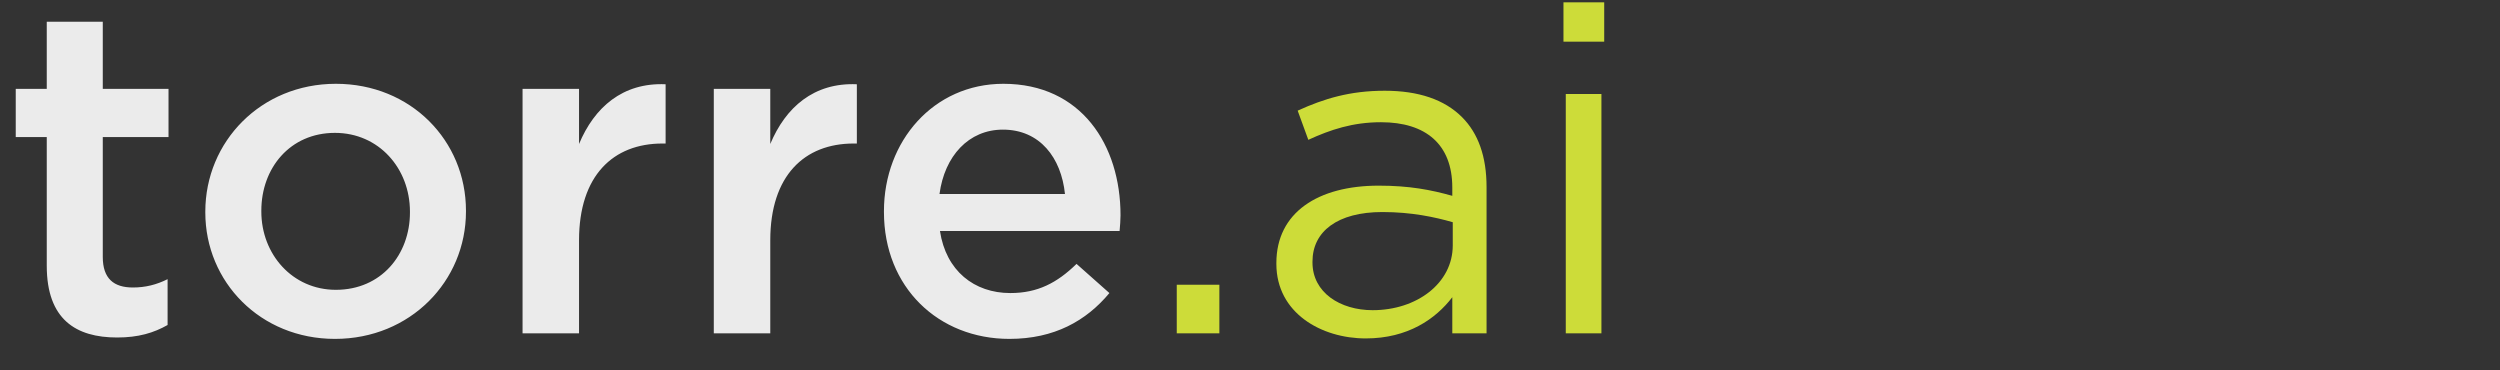
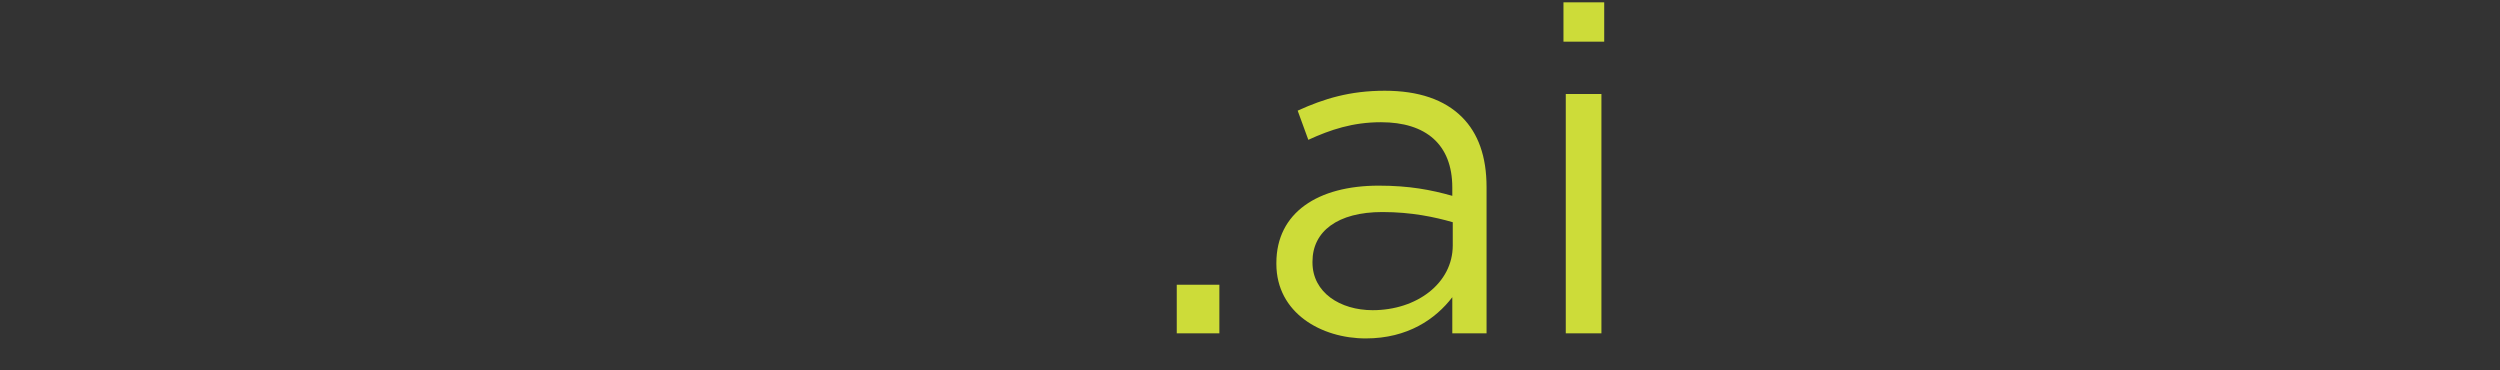
<svg xmlns="http://www.w3.org/2000/svg" class="logo-svg-image" fill="none" height="20" viewBox="0 0 135 20" width="135">
  <rect x="0" y="0" width="135" height="20" fill="#333333" stroke="none" />
-   <path d="M6.325 18.225C4.1 18.225 2.525 17.25 2.525 14.35V7.4H0.85V4.8H2.525V1.175H5.55V4.8H9.1V7.4H5.55V13.875C5.55 15.05 6.15 15.525 7.175 15.525C7.85 15.525 8.45 15.375 9.05 15.075V17.55C8.3 17.975 7.475 18.225 6.325 18.225ZM18.087 18.3C14.062 18.3 11.087 15.225 11.087 11.475V11.425C11.087 7.65 14.087 4.525 18.137 4.525C22.187 4.525 25.162 7.6 25.162 11.375V11.425C25.162 15.175 22.162 18.3 18.087 18.3ZM18.137 15.65C20.587 15.65 22.137 13.75 22.137 11.475V11.425C22.137 9.1 20.462 7.175 18.087 7.175C15.662 7.175 14.112 9.075 14.112 11.375V11.425C14.112 13.725 15.787 15.65 18.137 15.65ZM28.218 18V4.8H31.268V7.775C32.093 5.8 33.618 4.45 35.943 4.55V7.75H35.768C33.118 7.75 31.268 9.475 31.268 12.975V18H28.218ZM38.545 18V4.8H41.595V7.775C42.42 5.8 43.945 4.45 46.27 4.55V7.75H46.095C43.445 7.75 41.595 9.475 41.595 12.975V18H38.545ZM54.508 18.3C50.683 18.3 47.733 15.525 47.733 11.45V11.4C47.733 7.625 50.408 4.525 54.183 4.525C58.383 4.525 60.508 7.825 60.508 11.625C60.508 11.9 60.483 12.175 60.458 12.475H50.758C51.083 14.625 52.608 15.825 54.558 15.825C56.033 15.825 57.083 15.275 58.133 14.25L59.908 15.825C58.658 17.325 56.933 18.3 54.508 18.3ZM50.733 10.475H57.508C57.308 8.525 56.158 7 54.158 7C52.308 7 51.008 8.425 50.733 10.475Z" fill="white" fill-opacity="0.9" />
  <path d="M63.545 18V15.375H65.846V18H63.545ZM73.749 18.275C71.349 18.275 68.924 16.9 68.924 14.25V14.2C68.924 11.475 71.174 10.025 74.449 10.025C76.099 10.025 77.274 10.25 78.424 10.575V10.125C78.424 7.8 76.999 6.6 74.574 6.6C73.049 6.6 71.849 7 70.649 7.55L70.074 5.975C71.499 5.325 72.899 4.9 74.774 4.9C76.599 4.9 77.999 5.375 78.949 6.325C79.824 7.2 80.274 8.45 80.274 10.1V18H78.424V16.05C77.524 17.225 76.024 18.275 73.749 18.275ZM74.124 16.75C76.499 16.75 78.449 15.3 78.449 13.25V12C77.499 11.725 76.224 11.45 74.649 11.45C72.224 11.45 70.874 12.5 70.874 14.125V14.175C70.874 15.8 72.374 16.75 74.124 16.75ZM84.427 2.25V0.125H86.627V2.25H84.427ZM84.552 18V5.075H86.477V18H84.552Z" fill="#CDDC39" />
</svg>